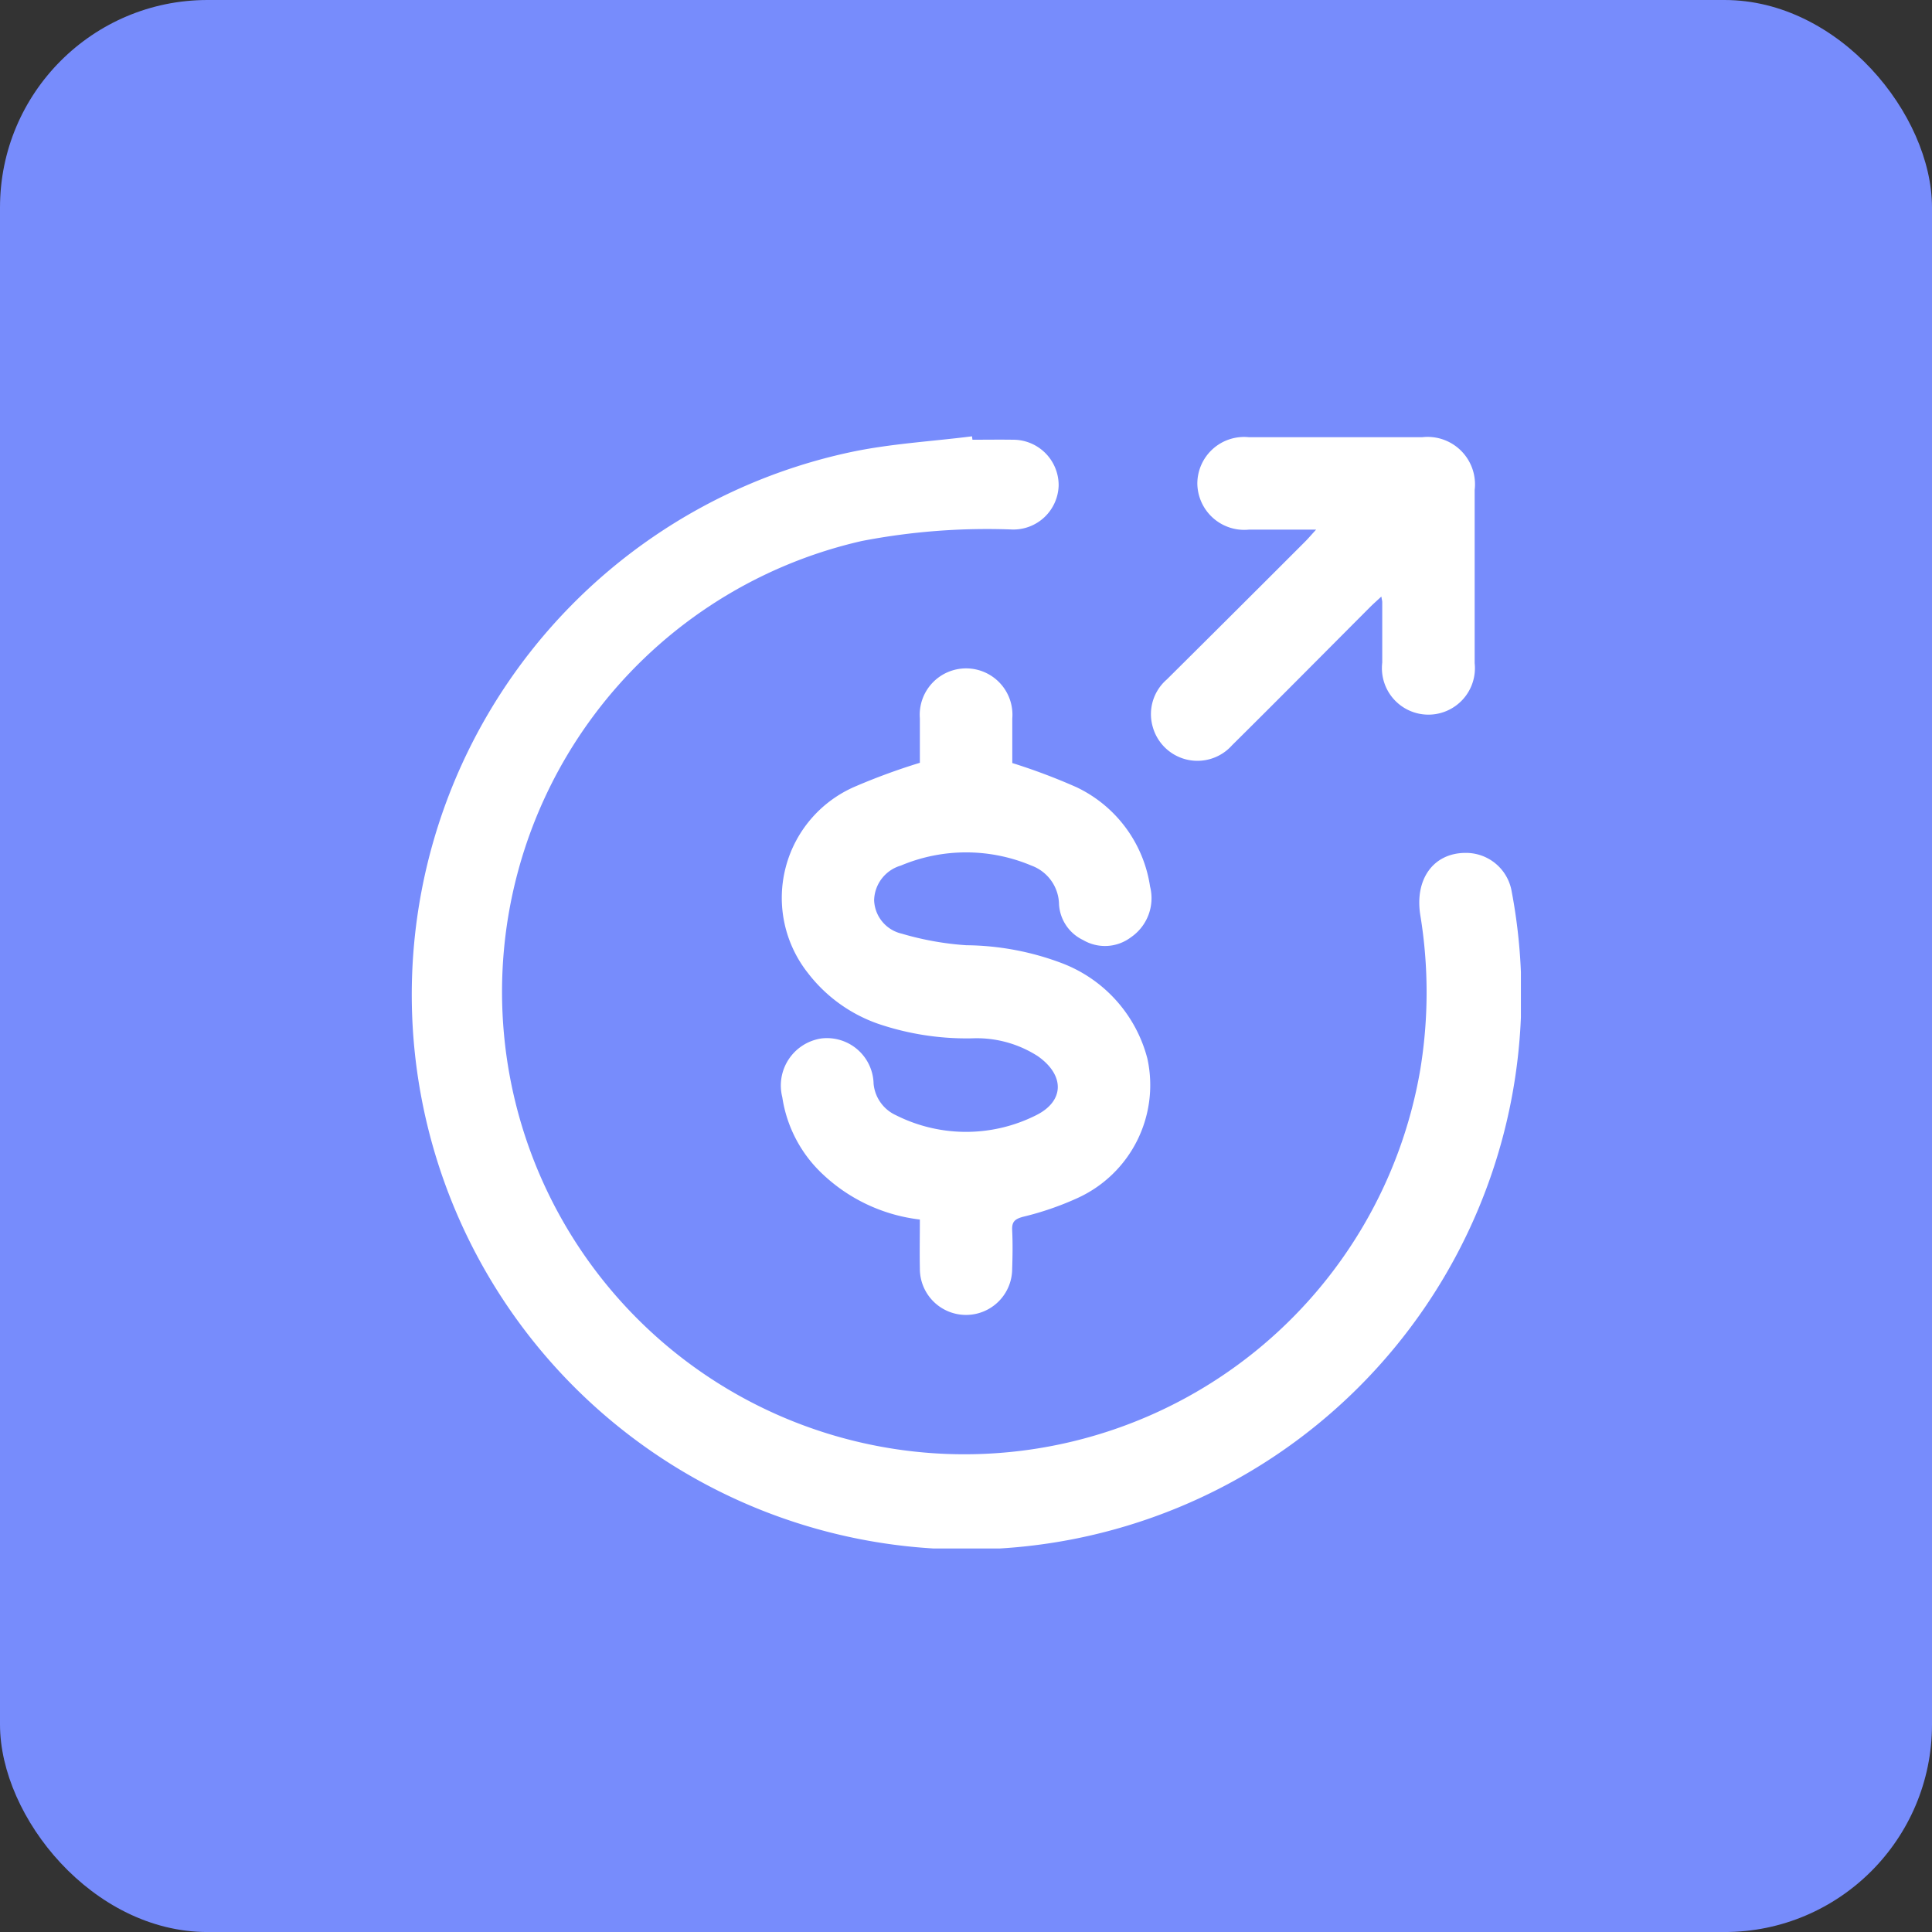
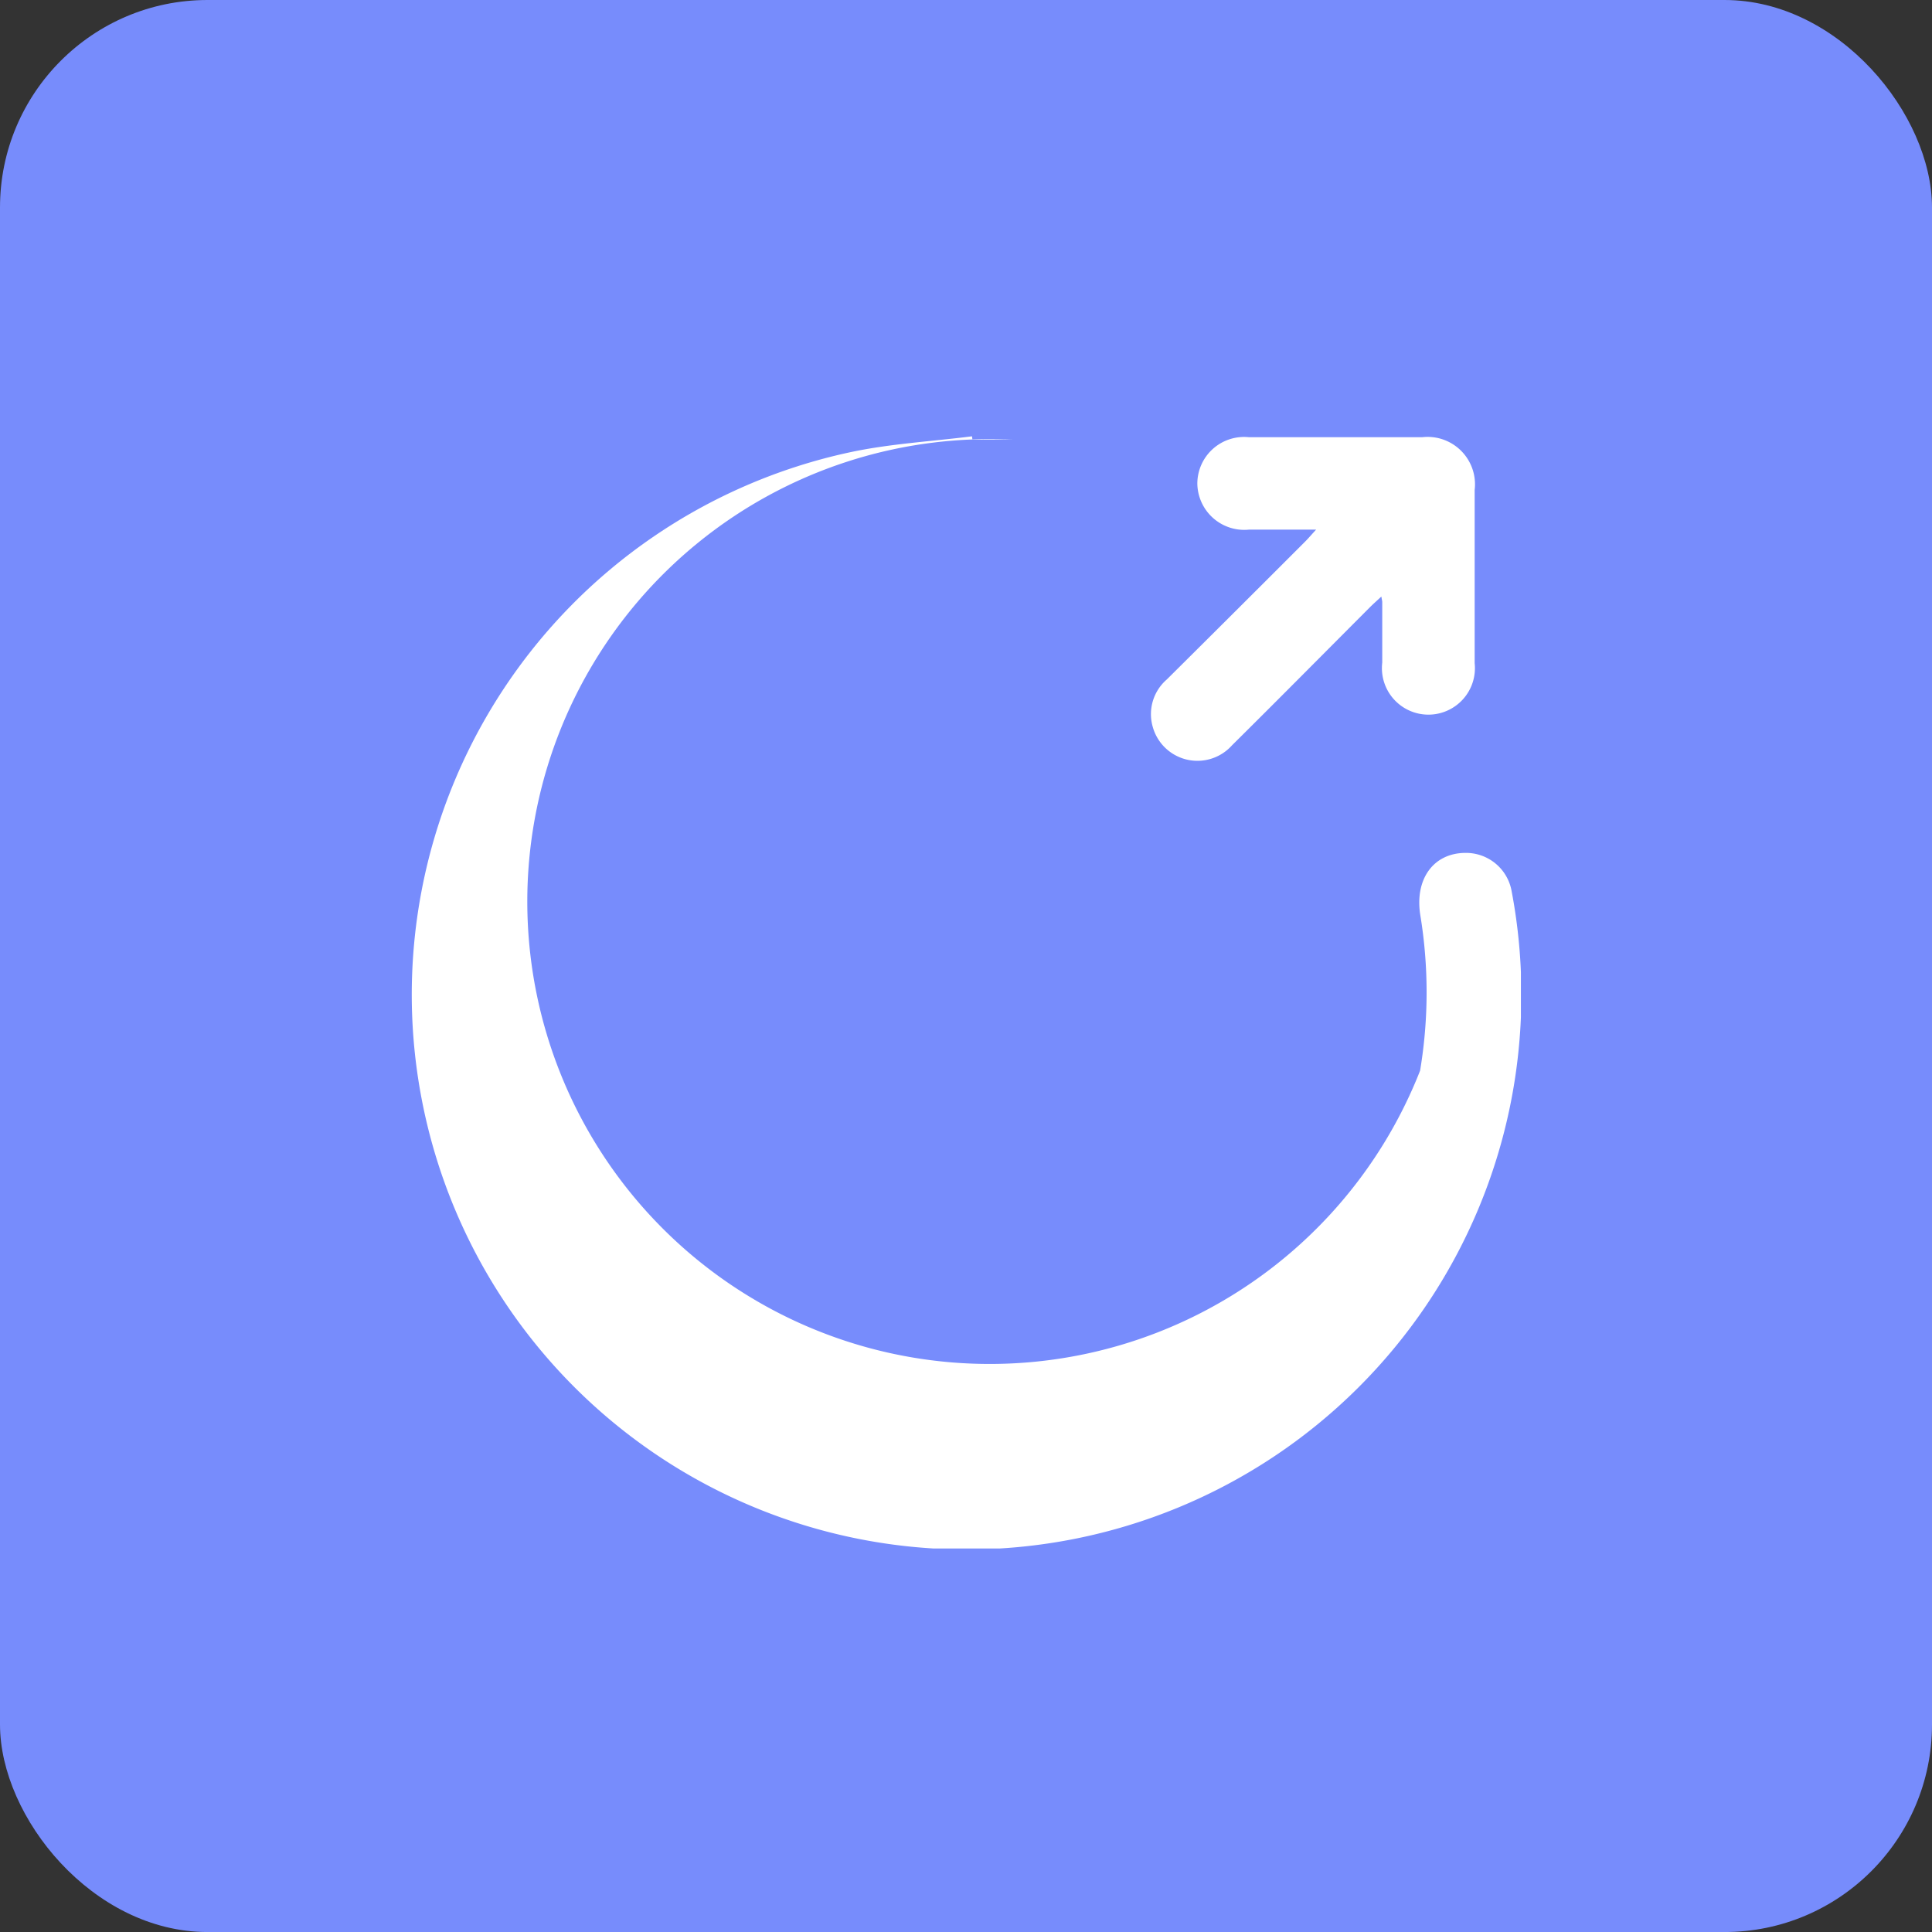
<svg xmlns="http://www.w3.org/2000/svg" width="65.179" height="65.18" viewBox="0 0 65.179 65.18">
  <rect x="0" y="0" width="65.179" height="65.18" fill="#333333" stroke="none" />
  <defs>
    <clipPath id="clip-path">
      <rect id="Rectangle_7682" data-name="Rectangle 7682" width="37.44" height="37.521" fill="#fff" />
    </clipPath>
  </defs>
  <g id="Financial_Cost_Control" data-name="Financial &amp; Cost Control" transform="translate(-946.459 -6251.007)">
    <rect id="Rectangle_16788" data-name="Rectangle 16788" width="65.179" height="65.18" rx="7" transform="translate(946.459 6251.007)" fill="#778cfc" />
    <g id="finance" transform="translate(960.329 6265.727)">
      <g id="Groupe_277808" data-name="Groupe 277808" transform="translate(0 0)" clip-path="url(#clip-path)">
-         <path id="Tracé_267446" data-name="Tracé 267446" d="M18.936.115c.455,0,.91-.007,1.365,0a1.534,1.534,0,0,1,1.544,1.545,1.528,1.528,0,0,1-1.557,1.484,22.287,22.287,0,0,0-5.086.388A15.6,15.6,0,1,0,34.039,21.4a16.038,16.038,0,0,0,.009-5.235c-.2-1.224.44-2.106,1.518-2.111a1.563,1.563,0,0,1,1.559,1.28,18.717,18.717,0,1,1-22.3-14.8C16.17.248,17.556.173,18.922,0l.015.115" transform="translate(0)" fill="#fff" />
-         <path id="Tracé_267447" data-name="Tracé 267447" d="M100.636,78.721a5.745,5.745,0,0,1-3.259-1.511,4.456,4.456,0,0,1-1.384-2.616,1.605,1.605,0,0,1,1.317-1.982,1.575,1.575,0,0,1,1.763,1.527,1.3,1.3,0,0,0,.759,1.065,5.259,5.259,0,0,0,4.7.01c.994-.481.993-1.366.079-2.006a3.809,3.809,0,0,0-2.222-.6,9.283,9.283,0,0,1-3.157-.489A5.109,5.109,0,0,1,96.854,70.4a4.088,4.088,0,0,1,1.612-6.294,21.352,21.352,0,0,1,2.168-.794c0-.437,0-.969,0-1.5a1.564,1.564,0,1,1,3.118.008c0,.518,0,1.036,0,1.5a20.441,20.441,0,0,1,2.167.816,4.43,4.43,0,0,1,2.481,3.349,1.6,1.6,0,0,1-.65,1.717,1.453,1.453,0,0,1-1.61.089,1.425,1.425,0,0,1-.811-1.2,1.418,1.418,0,0,0-.931-1.311,5.673,5.673,0,0,0-4.407,0,1.25,1.25,0,0,0-.9,1.163,1.2,1.2,0,0,0,.93,1.133,10.03,10.03,0,0,0,2.182.391,9.347,9.347,0,0,1,3.232.609,4.707,4.707,0,0,1,2.876,3.221A4.187,4.187,0,0,1,105.944,78a10.121,10.121,0,0,1-1.832.629c-.273.075-.377.166-.364.448.021.437.015.877,0,1.315a1.557,1.557,0,1,1-3.114-.02c-.011-.535,0-1.07,0-1.654" transform="translate(-83.471 -52.298)" fill="#fff" />
+         <path id="Tracé_267446" data-name="Tracé 267446" d="M18.936.115c.455,0,.91-.007,1.365,0A15.6,15.6,0,1,0,34.039,21.4a16.038,16.038,0,0,0,.009-5.235c-.2-1.224.44-2.106,1.518-2.111a1.563,1.563,0,0,1,1.559,1.28,18.717,18.717,0,1,1-22.3-14.8C16.17.248,17.556.173,18.922,0l.015.115" transform="translate(0)" fill="#fff" />
        <path id="Tracé_267448" data-name="Tracé 267448" d="M197.248,3.333c-.818,0-1.542,0-2.265,0a1.583,1.583,0,0,1-1.74-1.561,1.577,1.577,0,0,1,1.74-1.557q2.922,0,5.844,0a1.6,1.6,0,0,1,1.772,1.78q0,2.921,0,5.843a1.569,1.569,0,1,1-3.118-.018c0-.682,0-1.363,0-2.045,0-.032-.01-.064-.03-.184-.152.142-.276.25-.391.366-1.548,1.551-3.089,3.109-4.646,4.651a1.564,1.564,0,0,1-2.677-.627,1.545,1.545,0,0,1,.475-1.592q2.333-2.316,4.656-4.641c.11-.109.21-.228.382-.415" transform="translate(-166.719 -0.185)" fill="#fff" />
      </g>
    </g>
  </g>
</svg>